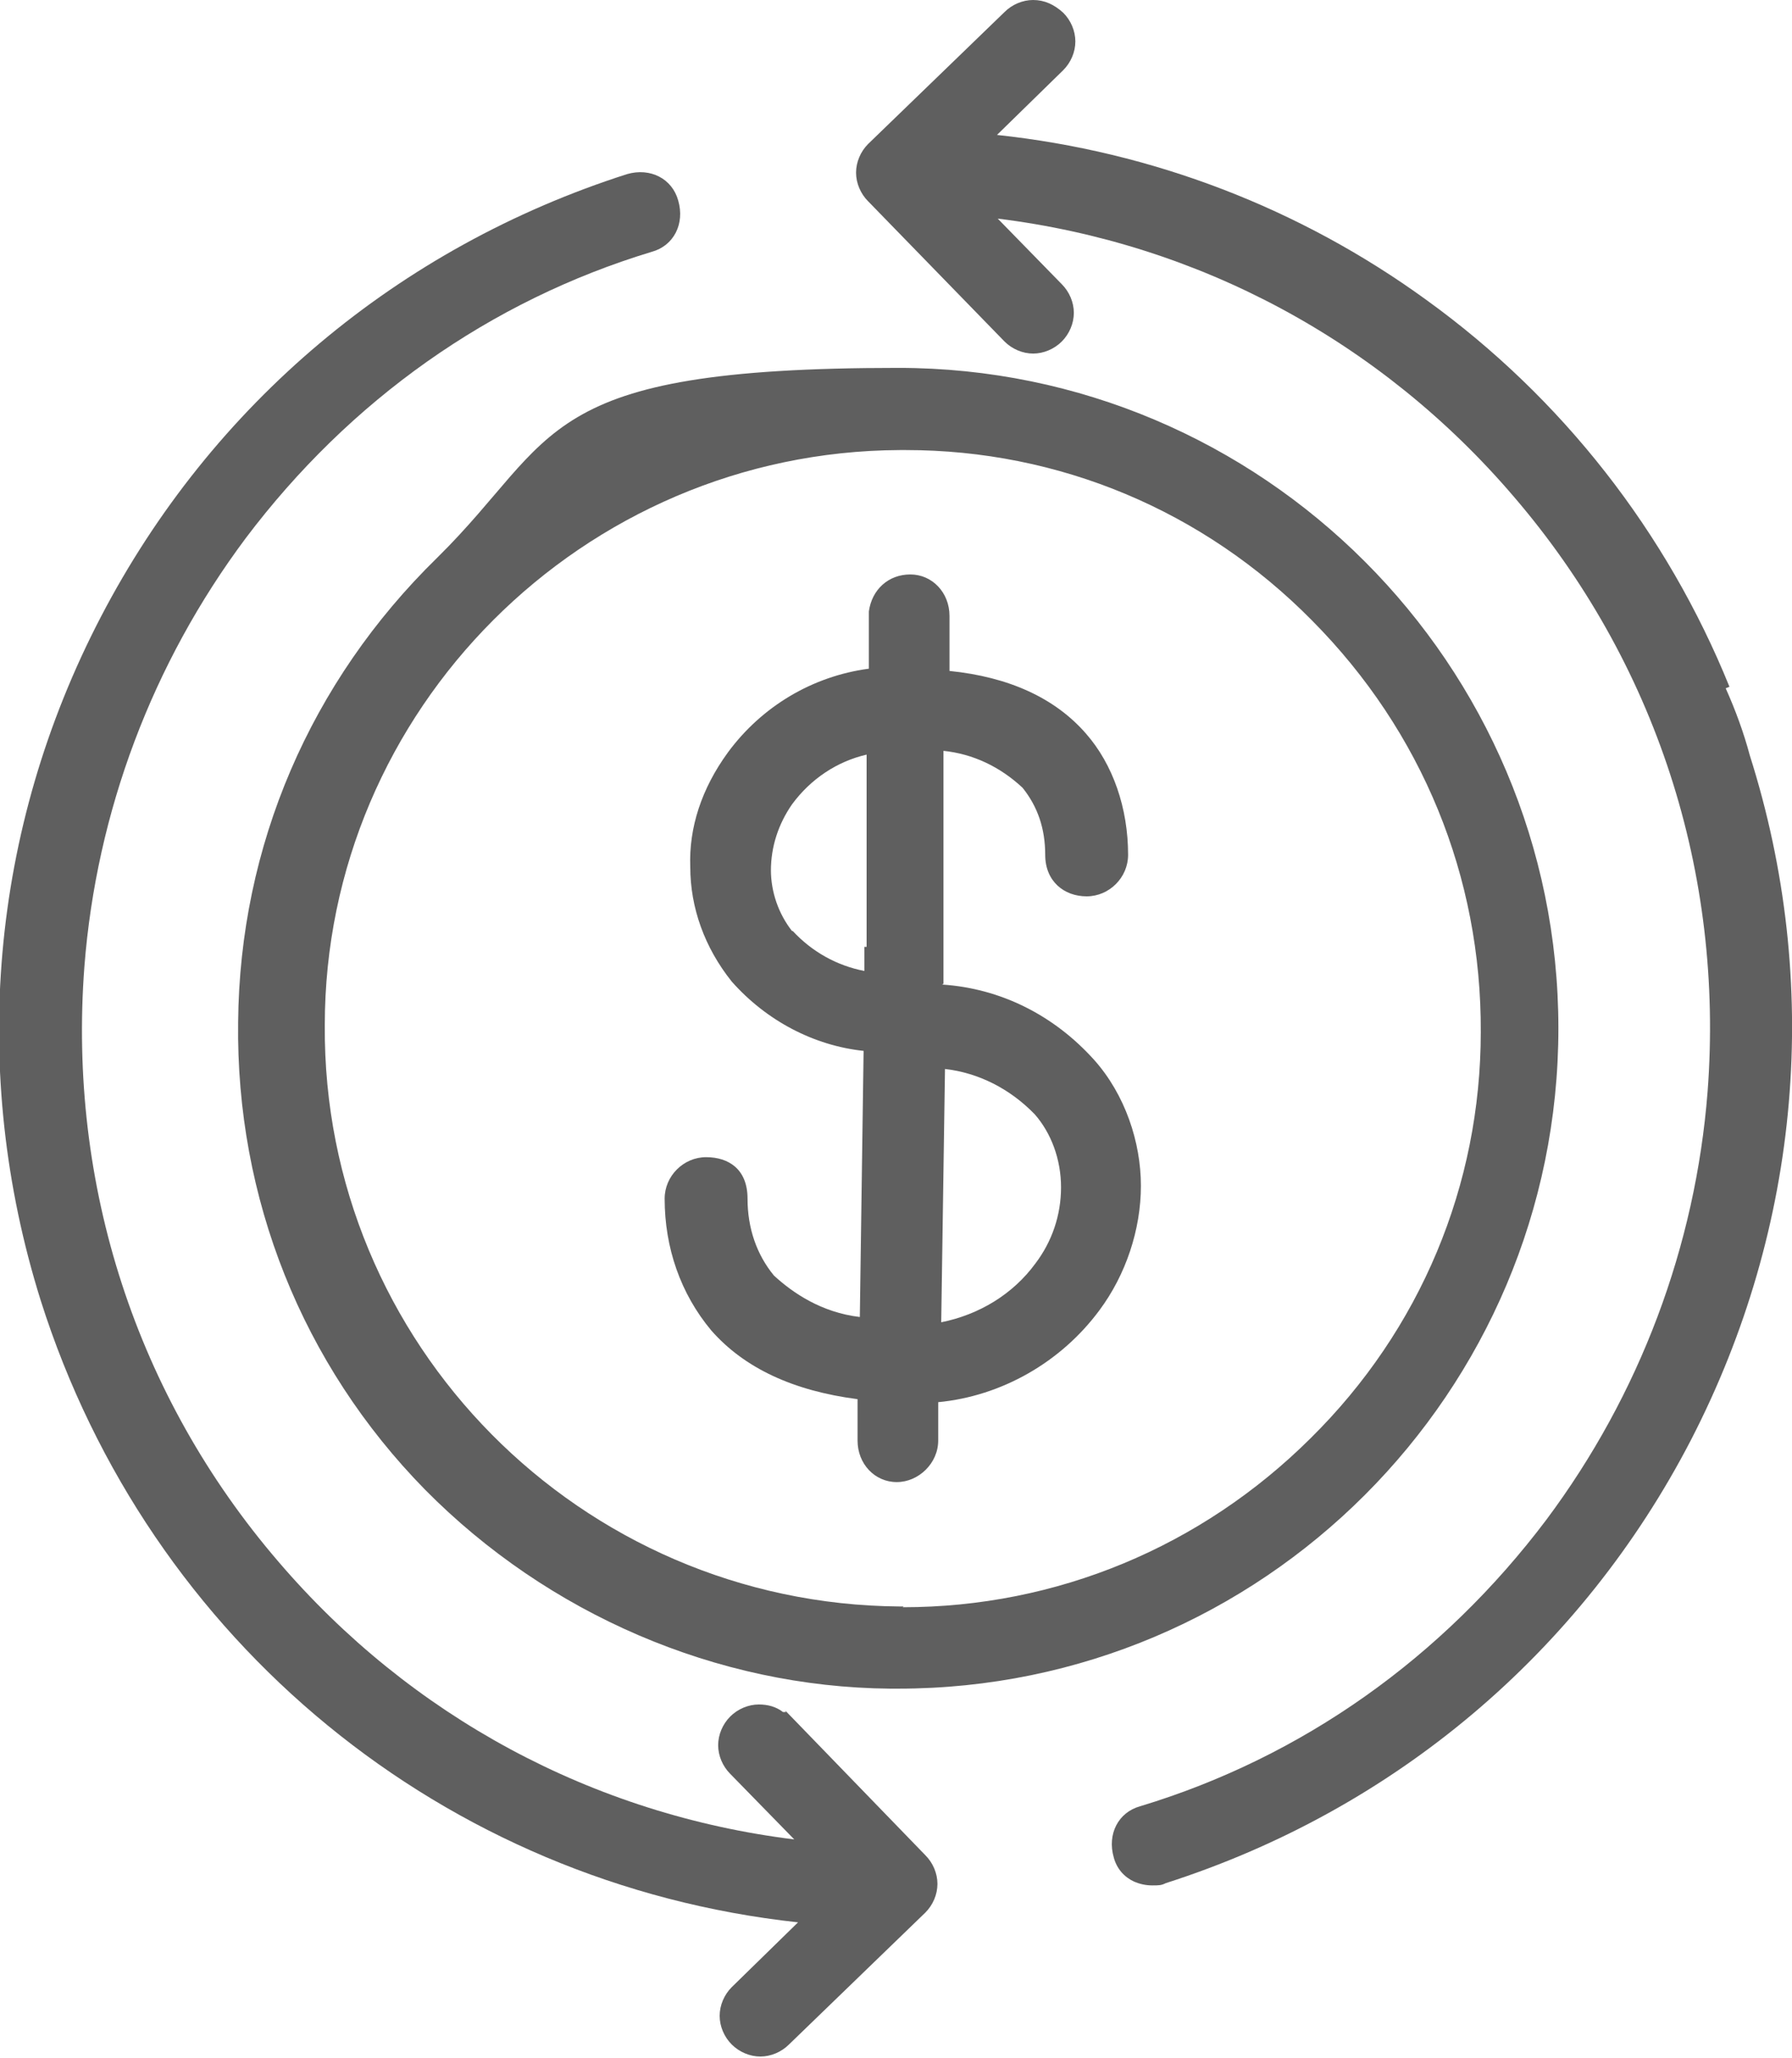
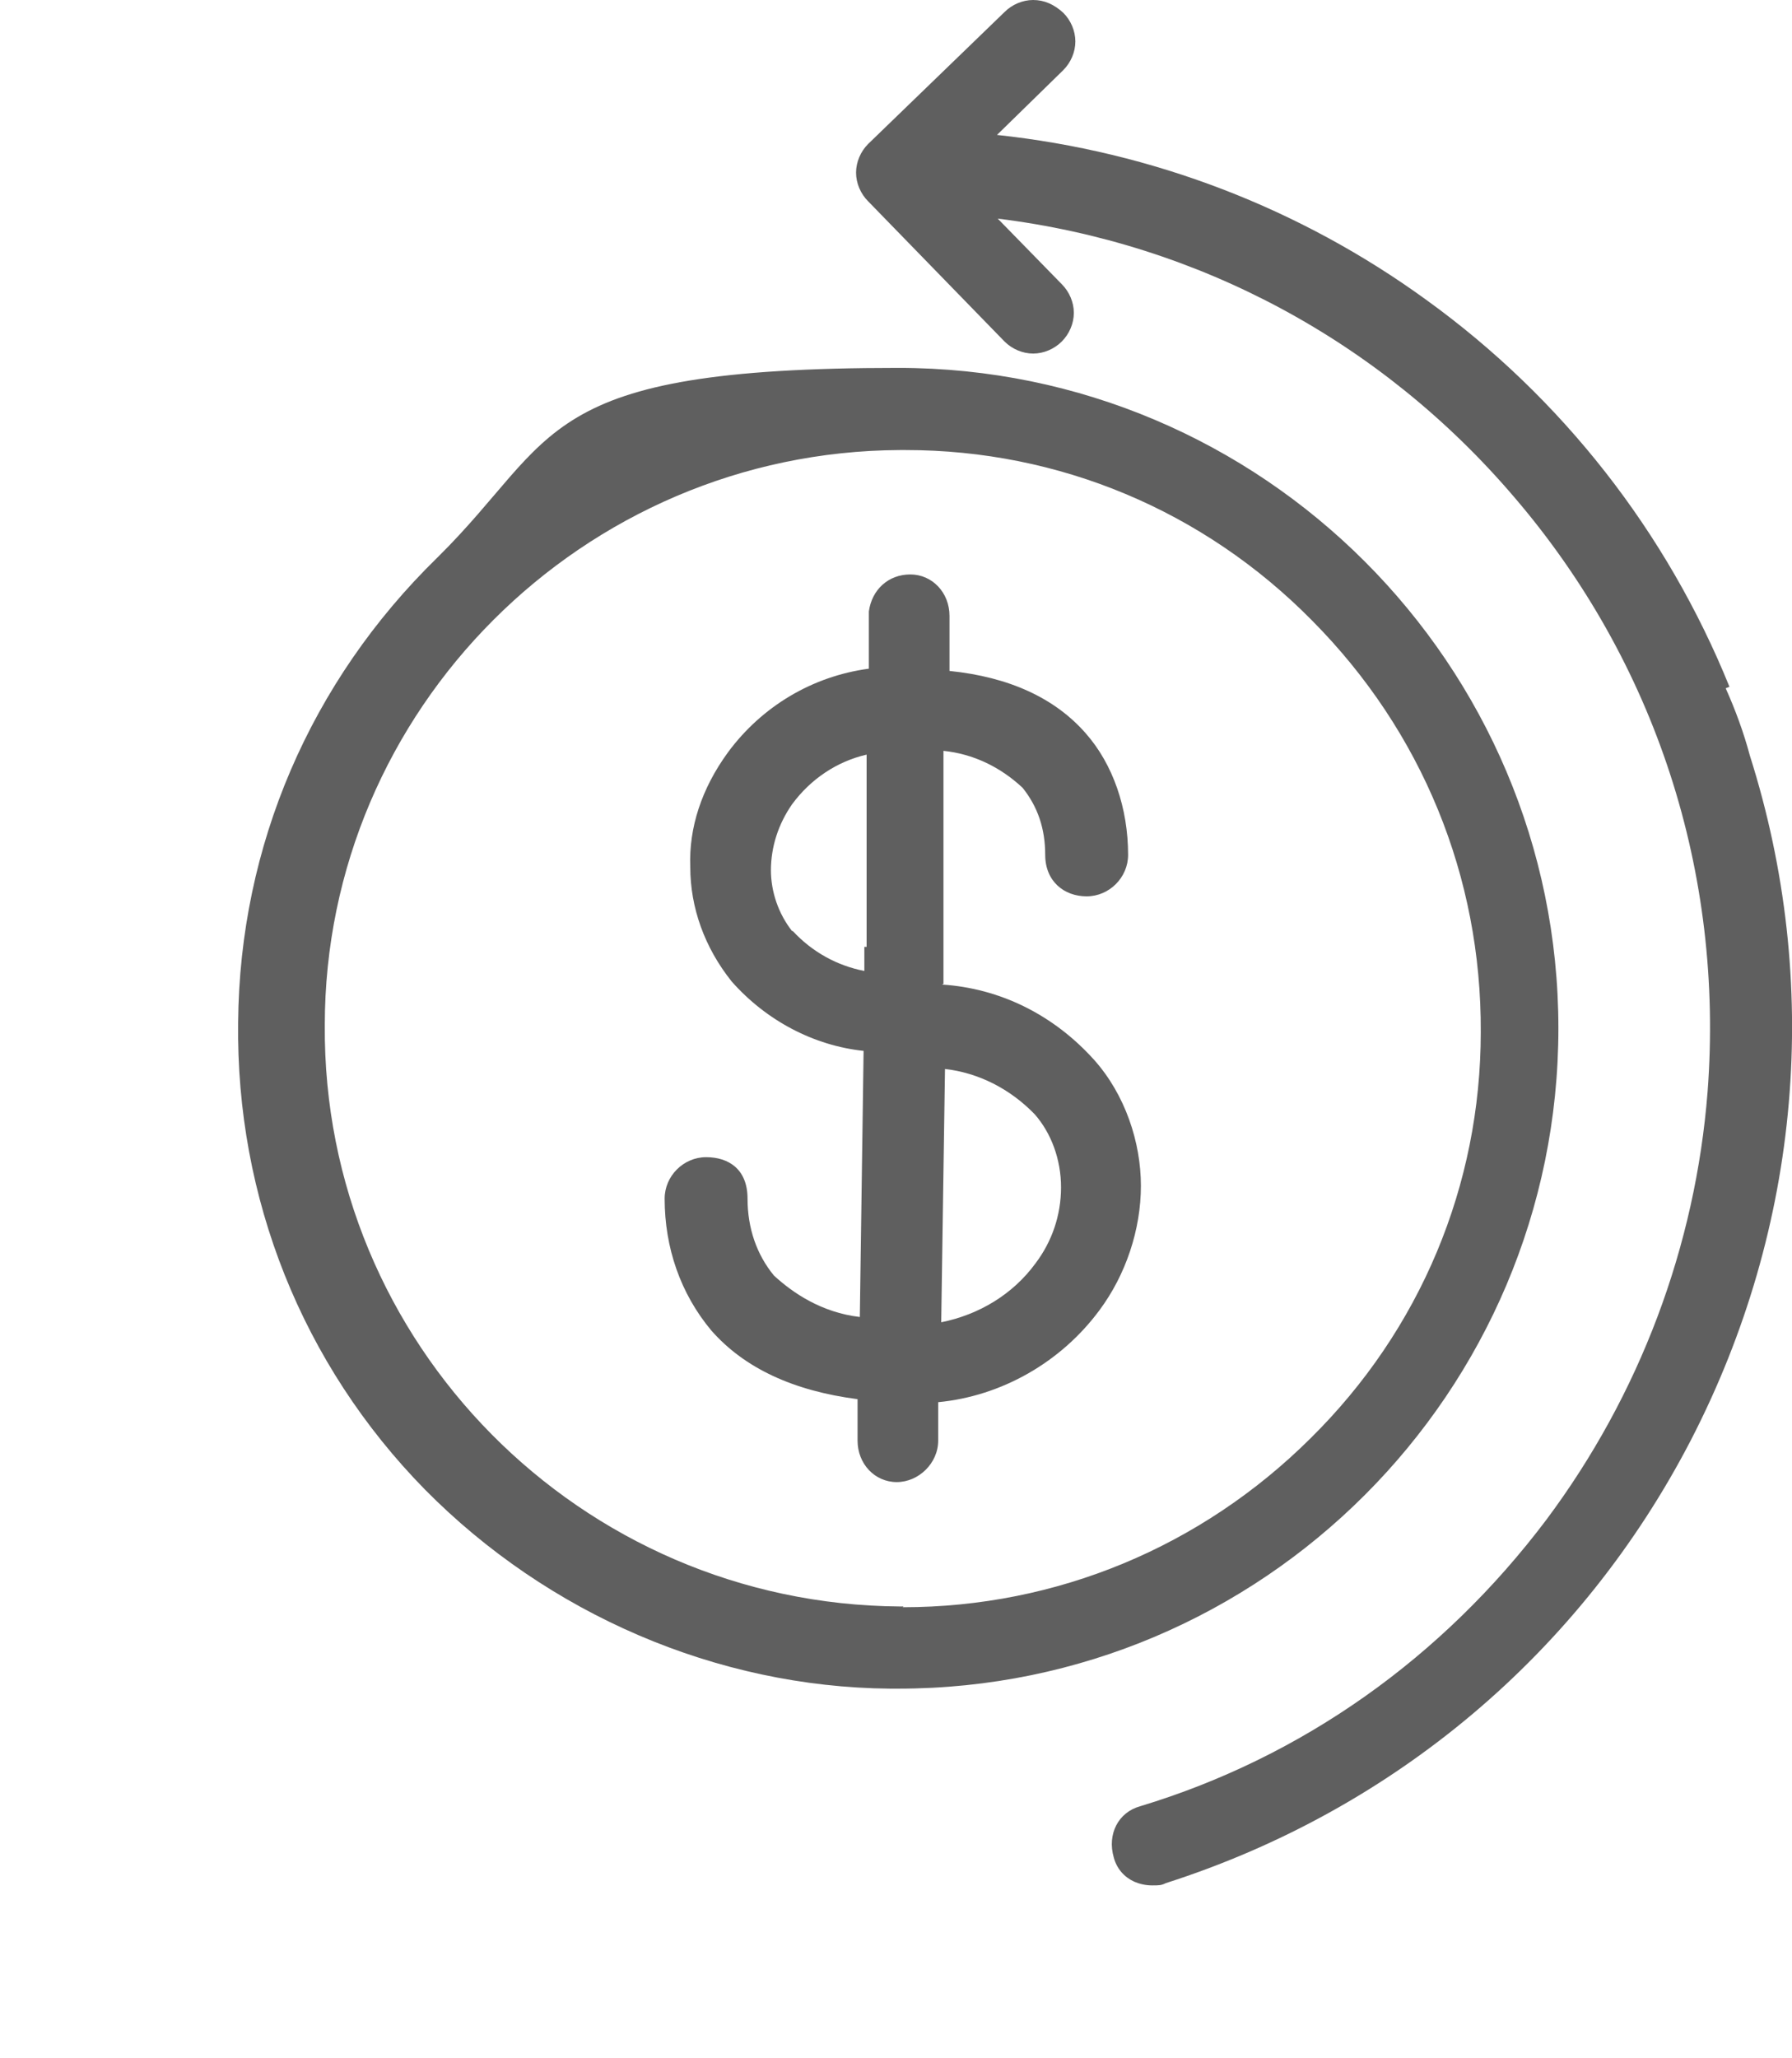
<svg xmlns="http://www.w3.org/2000/svg" id="Layer_2" version="1.1" viewBox="0 0 237.8 273">
  <defs>
    <style>
      .st0 {
        fill: #5f5f5f;
      }
    </style>
  </defs>
-   <path class="st0" d="M104.3,227.1h-.4c-.9-.7-2-1-3.2-1-1.4,0-2.8.6-3.8,1.6-1,1-1.6,2.4-1.6,3.8,0,1.4.6,2.8,1.6,3.8l8.5,8.7c-26.7-3.3-50.9-16.3-68.5-36.9-18.8-21.9-27.9-49.9-25.7-78.9,1.6-20.5,9-40.2,21.4-56.8,13.8-18.3,32.4-31.5,53.9-38,2.9-.8,4.4-3.7,3.5-6.8-.8-2.9-3.7-4.4-6.8-3.5-30.3,9.7-55.1,30.5-69.8,58.7-14.7,28.2-17.5,60.4-8,90.7,14.4,45.4,53.6,77.4,100.5,82.5l-8.8,8.6c-1,1-1.6,2.4-1.6,3.8,0,1.4.6,2.8,1.6,3.8,1,1,2.4,1.6,3.8,1.6h0c1.4,0,2.8-.6,3.8-1.6l18.1-17.5c1-1,1.6-2.4,1.6-3.8,0-1.4-.6-2.8-1.6-3.8l-18.6-19.2Z" />
  <path class="st0" d="M232.2,100.2c-.8-3-1.9-6-3.2-8.9l.5-.2c-8.3-20.5-22.2-38.3-40.2-51.3-16.8-12.2-36.4-19.7-57-21.9l8.8-8.6c1-1,1.6-2.4,1.6-3.8,0-1.4-.6-2.8-1.6-3.8C139.9.6,138.6,0,137.1,0h0c-1.4,0-2.8.6-3.8,1.6l-18.1,17.5c-1,1-1.6,2.4-1.6,3.8,0,1.4.6,2.8,1.6,3.8l18.1,18.6c1,1,2.4,1.6,3.8,1.6h0c1.4,0,2.8-.6,3.8-1.6,1-1,1.6-2.4,1.6-3.8,0-1.4-.6-2.8-1.6-3.8l-8.5-8.7c26.7,3.3,50.9,16.3,68.5,36.9,18.8,21.9,27.9,49.9,25.7,78.9-1.6,20.5-9,40.2-21.4,56.8-13.8,18.3-32.4,31.5-53.9,38-2.9.8-4.4,3.7-3.5,6.8.4,1.5,1.4,2.6,2.7,3.2.7.3,1.5.5,2.4.5s1.2,0,1.8-.3c30.3-9.7,55.1-30.6,69.7-58.8,14.6-28.3,17.4-60.6,7.8-90.8Z" />
  <path class="st0" d="M58,74c-16.8,16.4-26.2,38.2-26.4,61.6-.3,23.3,8.5,45.4,24.8,62,16.3,16.5,38.7,26.2,61.7,26.4h1.1c48.3,0,87.6-39.3,87.6-87.6s-39.3-87.6-87.6-87.6-44.9,9.1-61.1,25.1h0ZM119.9,213.1c-.2,0-.3,0-.5,0-42.4-.3-76.6-34.9-76.3-77.1,0-41.8,34.2-76.1,76.3-76.3h.8c20.3,0,39.5,8,53.9,22.6,14.6,14.7,22.5,34,22.4,54.6,0,20.3-8,39.5-22.6,53.9-14.5,14.4-33.7,22.4-54.1,22.4Z" />
  <path class="st0" d="M125.2,130.5v-30.9c3.9.4,7.5,2.1,10.5,4.9,2,2.5,3,5.4,3,8.9s2.5,5.5,5.5,5.5,5.5-2.5,5.5-5.5c0-6.2-2-12-5.6-16.1-4.1-4.7-10.2-7.5-18.1-8.3v-7.3c0-3.1-2.3-5.5-5.2-5.5s-5.1,2-5.5,4.9v7.6c-7.5,1-14.2,5-18.7,11.1-3.5,4.8-5.2,10-5,15.2,0,5.4,1.9,10.7,5.5,15.2h0c4.6,5.2,10.9,8.5,17.5,9.2l-.5,35.3c-5.1-.6-8.9-3.2-11.4-5.5-2.3-2.8-3.5-6.3-3.5-10.2s-2.5-5.5-5.5-5.5-5.5,2.5-5.5,5.5c0,6.5,2.1,12.6,6.2,17.5,4.4,5,10.9,8,19.4,9.1v5.5c0,3.1,2.3,5.5,5.2,5.5s5.5-2.5,5.5-5.5v-5.1c8.4-.8,16.3-5.3,21.4-12.2,3.5-4.7,5.5-10.7,5.5-16.5s-2.1-12.1-6.2-16.7c-5.4-6-12.5-9.5-20.2-10ZM125.4,141.8c4.4.5,8.6,2.6,11.9,6h0c2.2,2.5,3.5,6,3.5,9.7s-1.2,7.2-3.4,10.1c-3,4.1-7.5,6.8-12.5,7.8l.5-33.5ZM102.3,115.5c0-3.2,1-6.2,2.8-8.8,2.5-3.4,6-5.7,9.9-6.6v25.5h-.3v3.2c-3.6-.7-6.9-2.5-9.5-5.3h-.1c-1.8-2.3-2.8-5.2-2.8-8.1ZM115.9,183.9h0v.3s0,0,0,0v-.3Z" />
</svg>